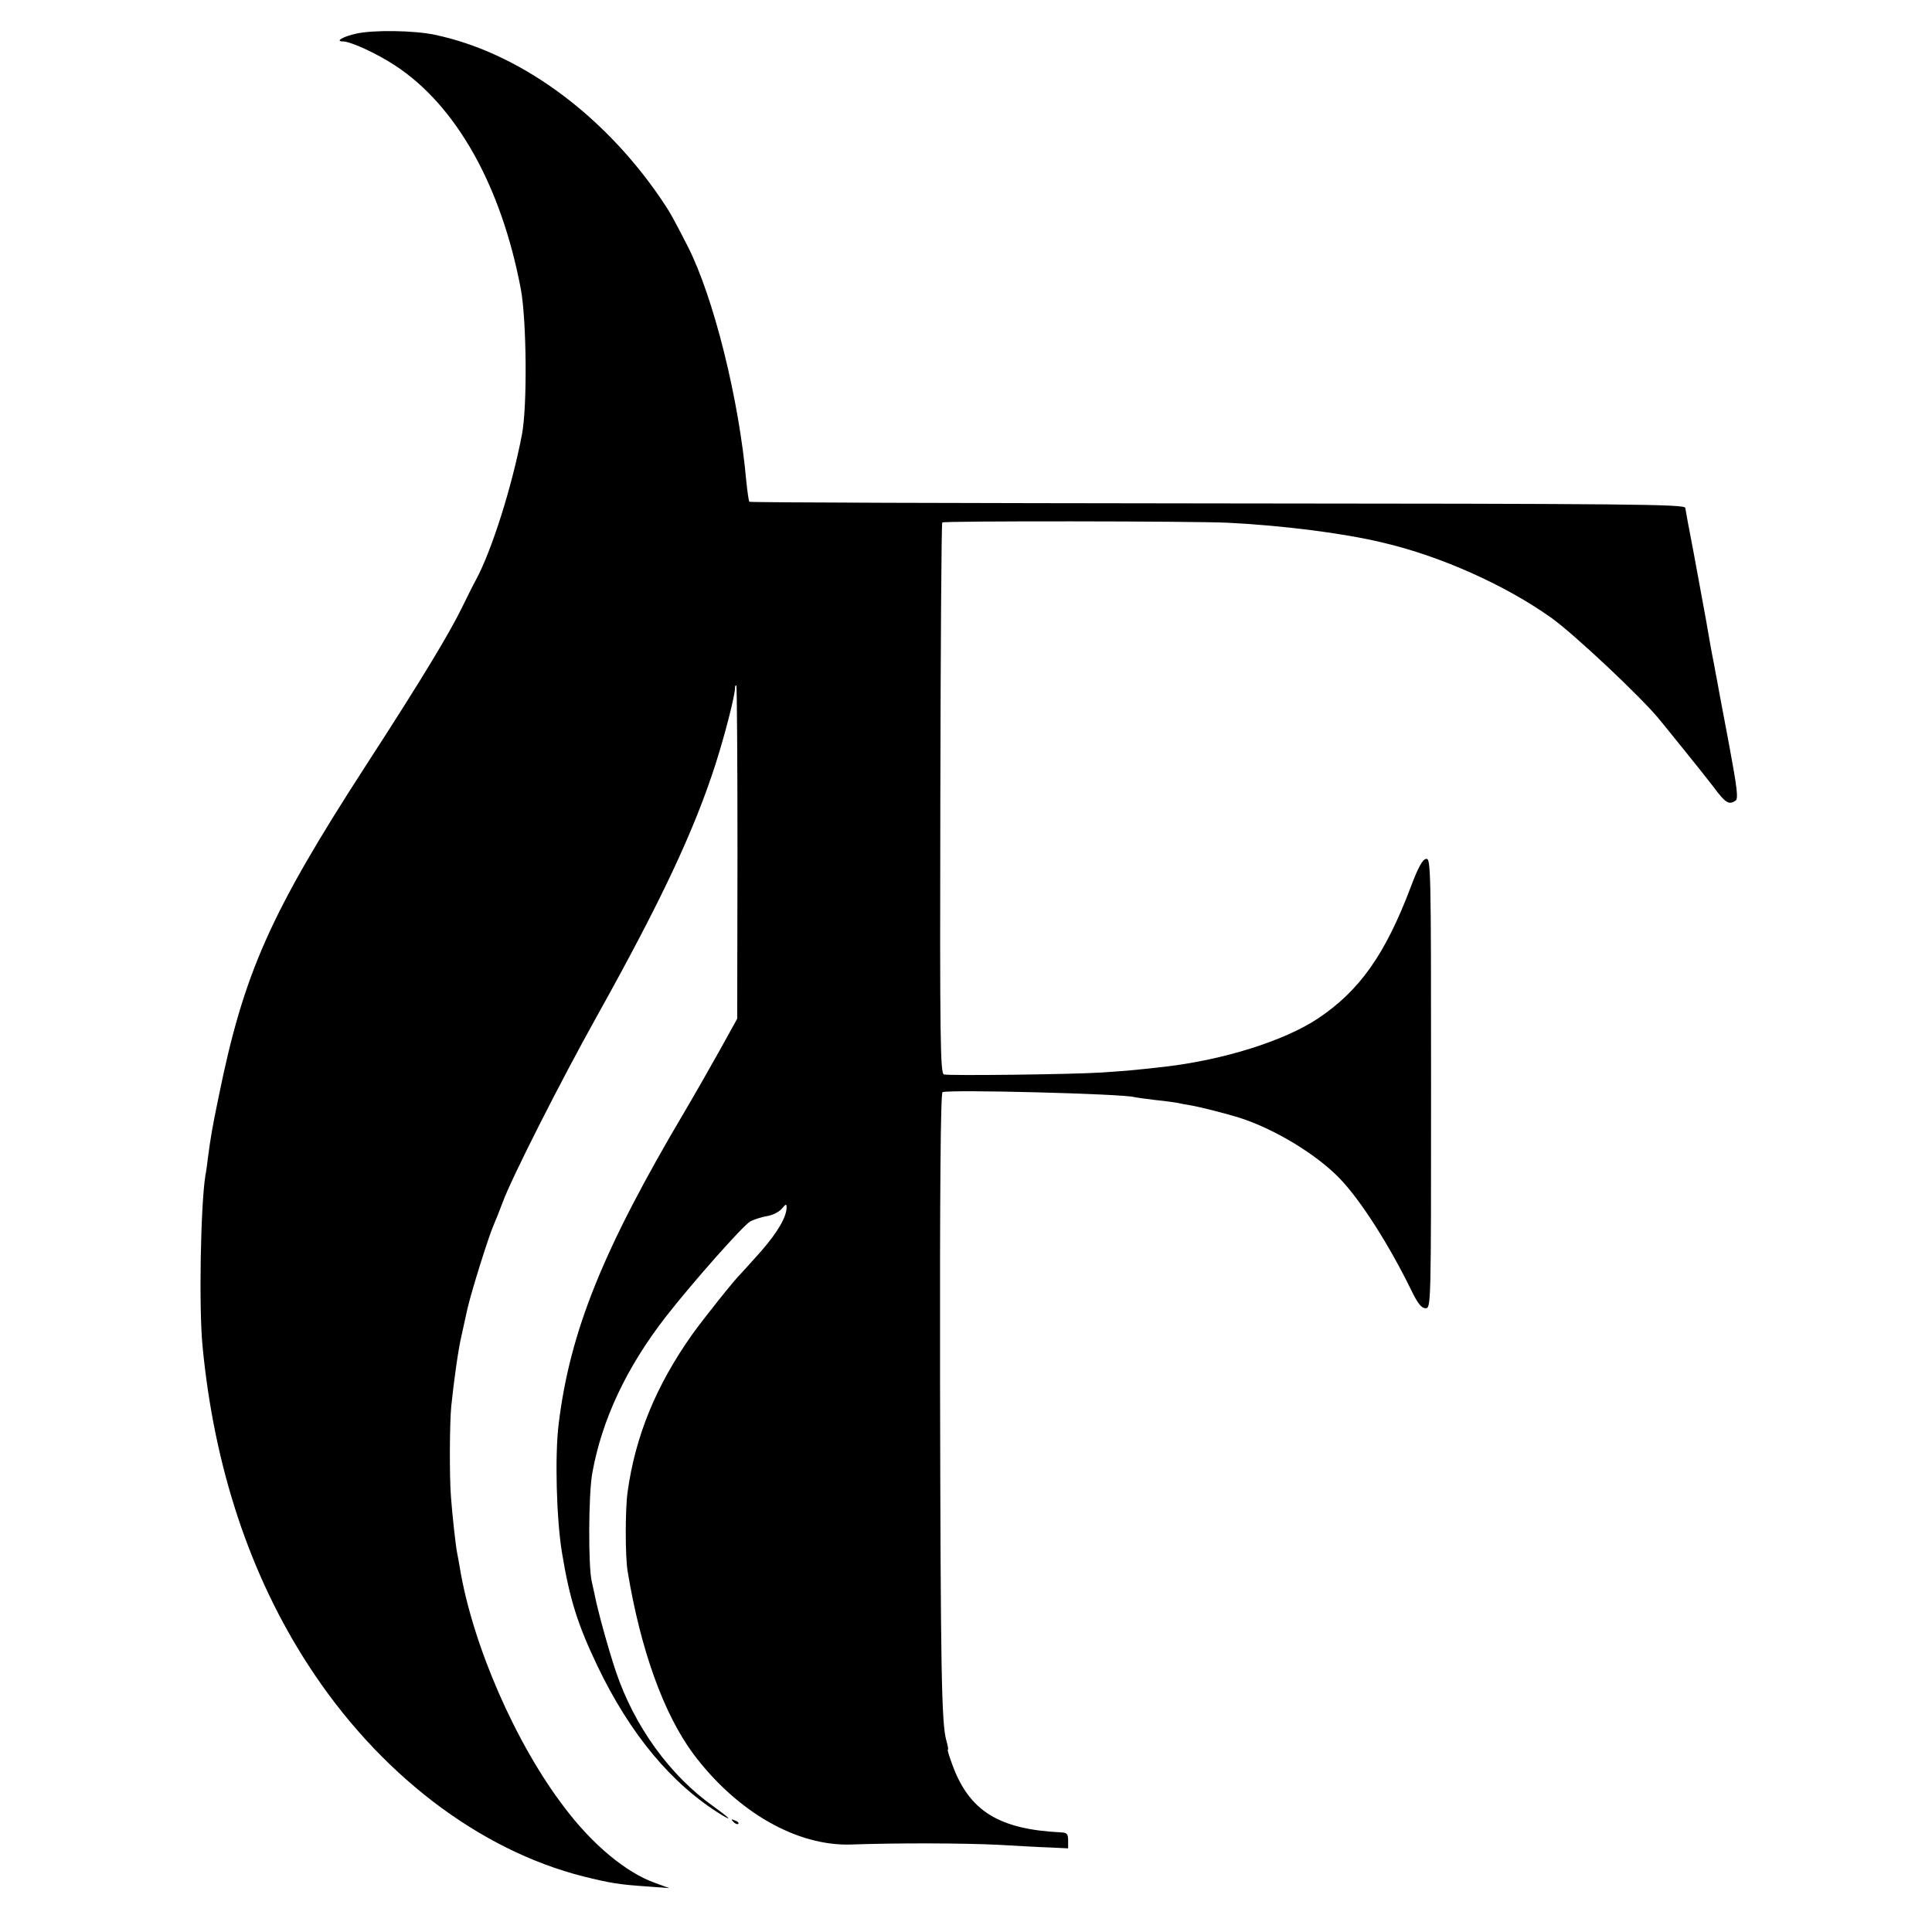
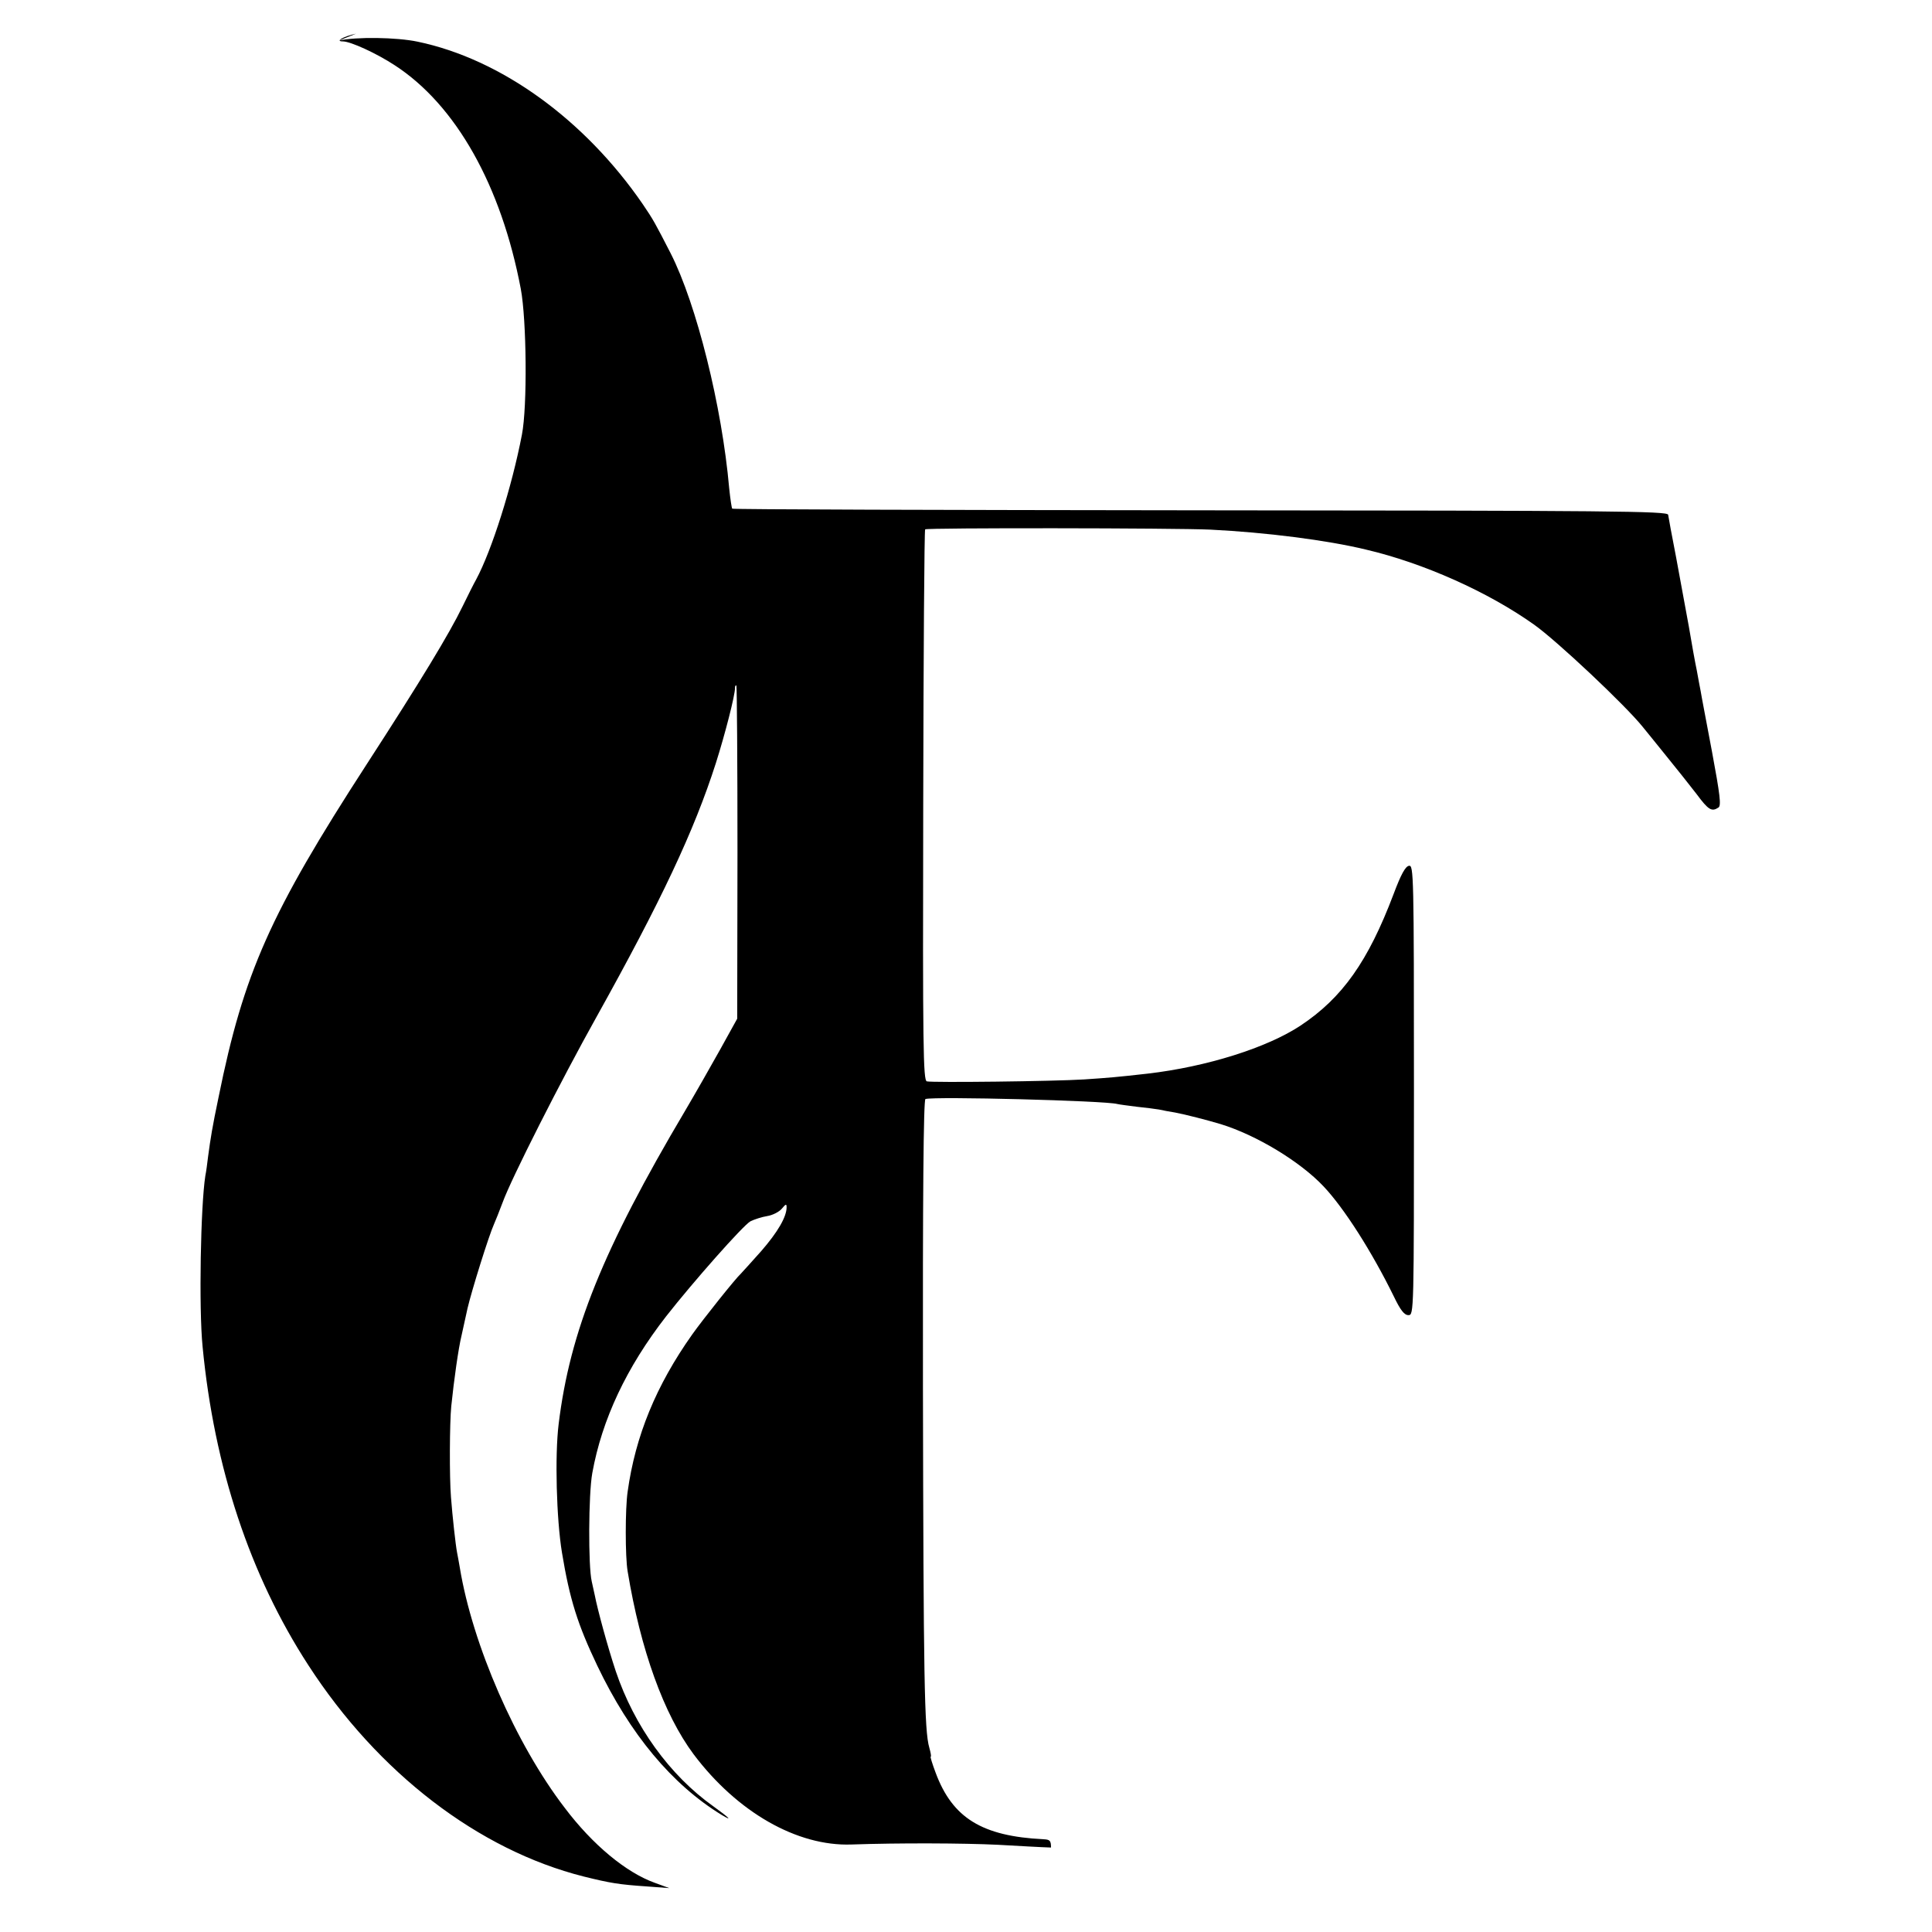
<svg xmlns="http://www.w3.org/2000/svg" version="1.0" width="700pt" height="700pt" viewBox="0 0 700 700" preserveAspectRatio="xMidYMid meet">
  <g transform="translate(0,700) scale(0.1,-0.1)" fill="#000000" stroke="none">
-     <path d="M1290 6878 c-46 -10 -77 -28 -48 -28 28 0 122 -43 189 -87 221 -144 385 -435 456 -810 21 -112 24 -426 4 -528 -36 -188 -109 -419 -166 -525 -8 -14 -30 -58 -49 -97 -48 -99 -151 -269 -348 -573 -349 -539 -445 -755 -536 -1205 -23 -110 -29 -148 -38 -215 -3 -25 -7 -56 -10 -70 -17 -108 -24 -479 -10 -619 42 -438 172 -829 383 -1154 253 -391 617 -670 998 -766 97 -24 127 -29 230 -36 l80 -6 -52 19 c-104 37 -226 138 -327 272 -178 232 -334 591 -380 870 -3 19 -8 44 -10 55 -5 25 -17 133 -22 200 -6 72 -5 271 1 330 10 97 26 210 37 255 11 50 11 51 22 100 15 64 77 263 96 305 5 11 19 46 31 78 31 86 212 443 340 672 234 420 354 674 433 921 33 104 69 244 69 271 0 7 2 11 5 9 2 -3 4 -275 4 -606 l-1 -601 -62 -112 c-34 -61 -91 -161 -127 -222 -298 -503 -417 -799 -458 -1135 -14 -114 -8 -343 12 -465 28 -170 57 -261 128 -410 119 -249 271 -431 451 -541 42 -25 27 -10 -30 31 -159 113 -287 291 -354 490 -29 87 -66 223 -76 275 -3 14 -8 36 -11 50 -13 55 -12 316 2 393 35 194 124 383 267 567 97 124 280 331 306 345 14 7 42 16 61 19 19 3 43 15 53 27 14 17 17 18 17 5 0 -35 -32 -90 -92 -159 -35 -39 -68 -76 -74 -82 -18 -16 -137 -165 -176 -220 -131 -185 -206 -368 -234 -570 -9 -61 -9 -236 0 -288 47 -285 131 -518 239 -663 158 -210 375 -334 572 -327 172 6 406 5 530 -1 72 -4 158 -9 193 -10 l62 -3 0 28 c0 25 -4 29 -27 30 -223 11 -330 77 -391 241 -12 32 -20 58 -18 58 3 0 0 15 -5 33 -18 61 -21 255 -23 1299 -1 691 2 1049 9 1051 31 10 652 -6 695 -18 8 -2 40 -6 71 -10 31 -3 67 -8 80 -10 13 -3 40 -8 59 -11 37 -7 115 -27 165 -42 130 -40 288 -136 372 -225 75 -79 176 -238 255 -399 24 -50 38 -68 53 -68 20 0 20 7 20 815 0 785 -1 816 -18 813 -13 -2 -29 -31 -56 -103 -92 -243 -185 -375 -337 -476 -121 -80 -339 -149 -554 -174 -115 -13 -141 -15 -230 -21 -112 -7 -548 -12 -570 -7 -13 4 -15 122 -13 1000 1 547 4 997 7 1000 6 6 906 5 1034 -1 201 -10 421 -38 562 -72 210 -49 444 -154 610 -272 82 -58 332 -293 395 -372 11 -14 50 -61 85 -105 36 -44 85 -106 109 -137 43 -58 55 -65 79 -49 11 6 6 46 -23 202 -20 107 -39 205 -41 219 -3 14 -9 48 -14 75 -6 28 -19 100 -29 160 -11 61 -32 173 -46 250 -15 77 -28 147 -29 155 -3 13 -199 15 -1695 16 -930 1 -1693 3 -1696 6 -2 2 -7 35 -11 74 -26 296 -118 666 -212 851 -57 111 -63 122 -101 178 -211 307 -514 526 -816 589 -76 16 -223 18 -285 4z" />
-     <path d="M2657 399 c7 -7 15 -10 18 -7 3 3 -2 9 -12 12 -14 6 -15 5 -6 -5z" />
+     <path d="M1290 6878 c-46 -10 -77 -28 -48 -28 28 0 122 -43 189 -87 221 -144 385 -435 456 -810 21 -112 24 -426 4 -528 -36 -188 -109 -419 -166 -525 -8 -14 -30 -58 -49 -97 -48 -99 -151 -269 -348 -573 -349 -539 -445 -755 -536 -1205 -23 -110 -29 -148 -38 -215 -3 -25 -7 -56 -10 -70 -17 -108 -24 -479 -10 -619 42 -438 172 -829 383 -1154 253 -391 617 -670 998 -766 97 -24 127 -29 230 -36 l80 -6 -52 19 c-104 37 -226 138 -327 272 -178 232 -334 591 -380 870 -3 19 -8 44 -10 55 -5 25 -17 133 -22 200 -6 72 -5 271 1 330 10 97 26 210 37 255 11 50 11 51 22 100 15 64 77 263 96 305 5 11 19 46 31 78 31 86 212 443 340 672 234 420 354 674 433 921 33 104 69 244 69 271 0 7 2 11 5 9 2 -3 4 -275 4 -606 l-1 -601 -62 -112 c-34 -61 -91 -161 -127 -222 -298 -503 -417 -799 -458 -1135 -14 -114 -8 -343 12 -465 28 -170 57 -261 128 -410 119 -249 271 -431 451 -541 42 -25 27 -10 -30 31 -159 113 -287 291 -354 490 -29 87 -66 223 -76 275 -3 14 -8 36 -11 50 -13 55 -12 316 2 393 35 194 124 383 267 567 97 124 280 331 306 345 14 7 42 16 61 19 19 3 43 15 53 27 14 17 17 18 17 5 0 -35 -32 -90 -92 -159 -35 -39 -68 -76 -74 -82 -18 -16 -137 -165 -176 -220 -131 -185 -206 -368 -234 -570 -9 -61 -9 -236 0 -288 47 -285 131 -518 239 -663 158 -210 375 -334 572 -327 172 6 406 5 530 -1 72 -4 158 -9 193 -10 c0 25 -4 29 -27 30 -223 11 -330 77 -391 241 -12 32 -20 58 -18 58 3 0 0 15 -5 33 -18 61 -21 255 -23 1299 -1 691 2 1049 9 1051 31 10 652 -6 695 -18 8 -2 40 -6 71 -10 31 -3 67 -8 80 -10 13 -3 40 -8 59 -11 37 -7 115 -27 165 -42 130 -40 288 -136 372 -225 75 -79 176 -238 255 -399 24 -50 38 -68 53 -68 20 0 20 7 20 815 0 785 -1 816 -18 813 -13 -2 -29 -31 -56 -103 -92 -243 -185 -375 -337 -476 -121 -80 -339 -149 -554 -174 -115 -13 -141 -15 -230 -21 -112 -7 -548 -12 -570 -7 -13 4 -15 122 -13 1000 1 547 4 997 7 1000 6 6 906 5 1034 -1 201 -10 421 -38 562 -72 210 -49 444 -154 610 -272 82 -58 332 -293 395 -372 11 -14 50 -61 85 -105 36 -44 85 -106 109 -137 43 -58 55 -65 79 -49 11 6 6 46 -23 202 -20 107 -39 205 -41 219 -3 14 -9 48 -14 75 -6 28 -19 100 -29 160 -11 61 -32 173 -46 250 -15 77 -28 147 -29 155 -3 13 -199 15 -1695 16 -930 1 -1693 3 -1696 6 -2 2 -7 35 -11 74 -26 296 -118 666 -212 851 -57 111 -63 122 -101 178 -211 307 -514 526 -816 589 -76 16 -223 18 -285 4z" />
  </g>
</svg>